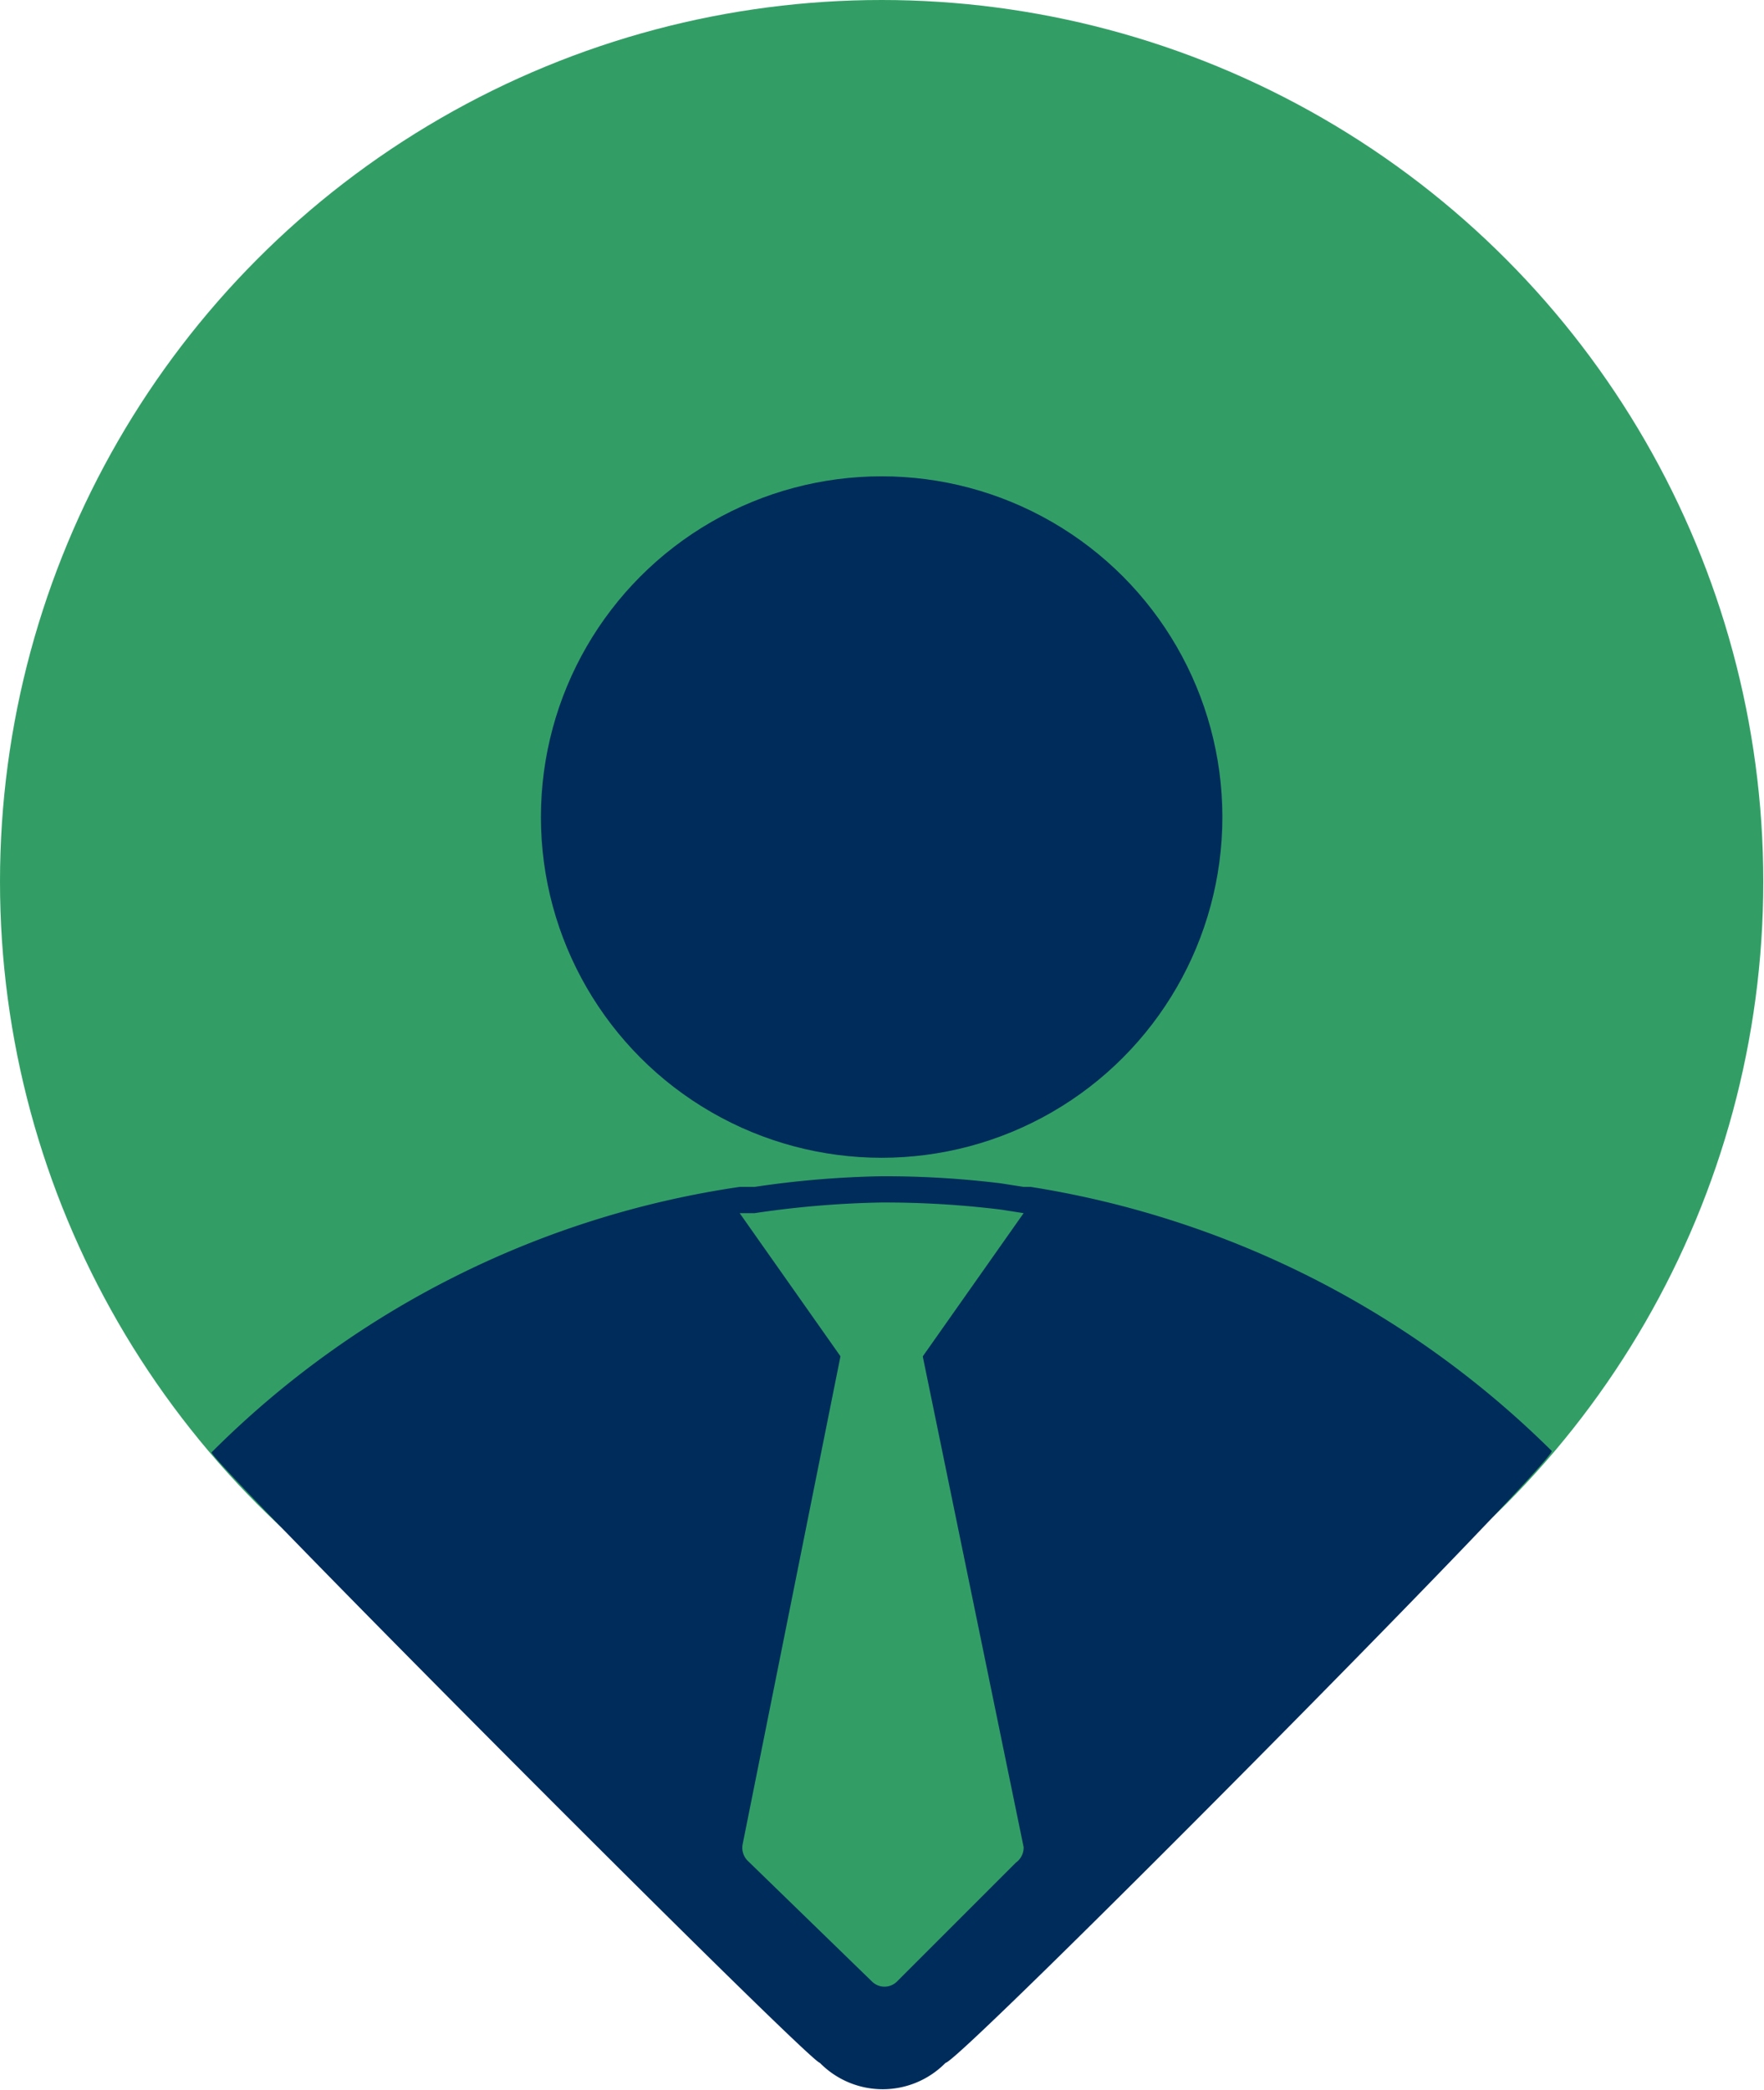
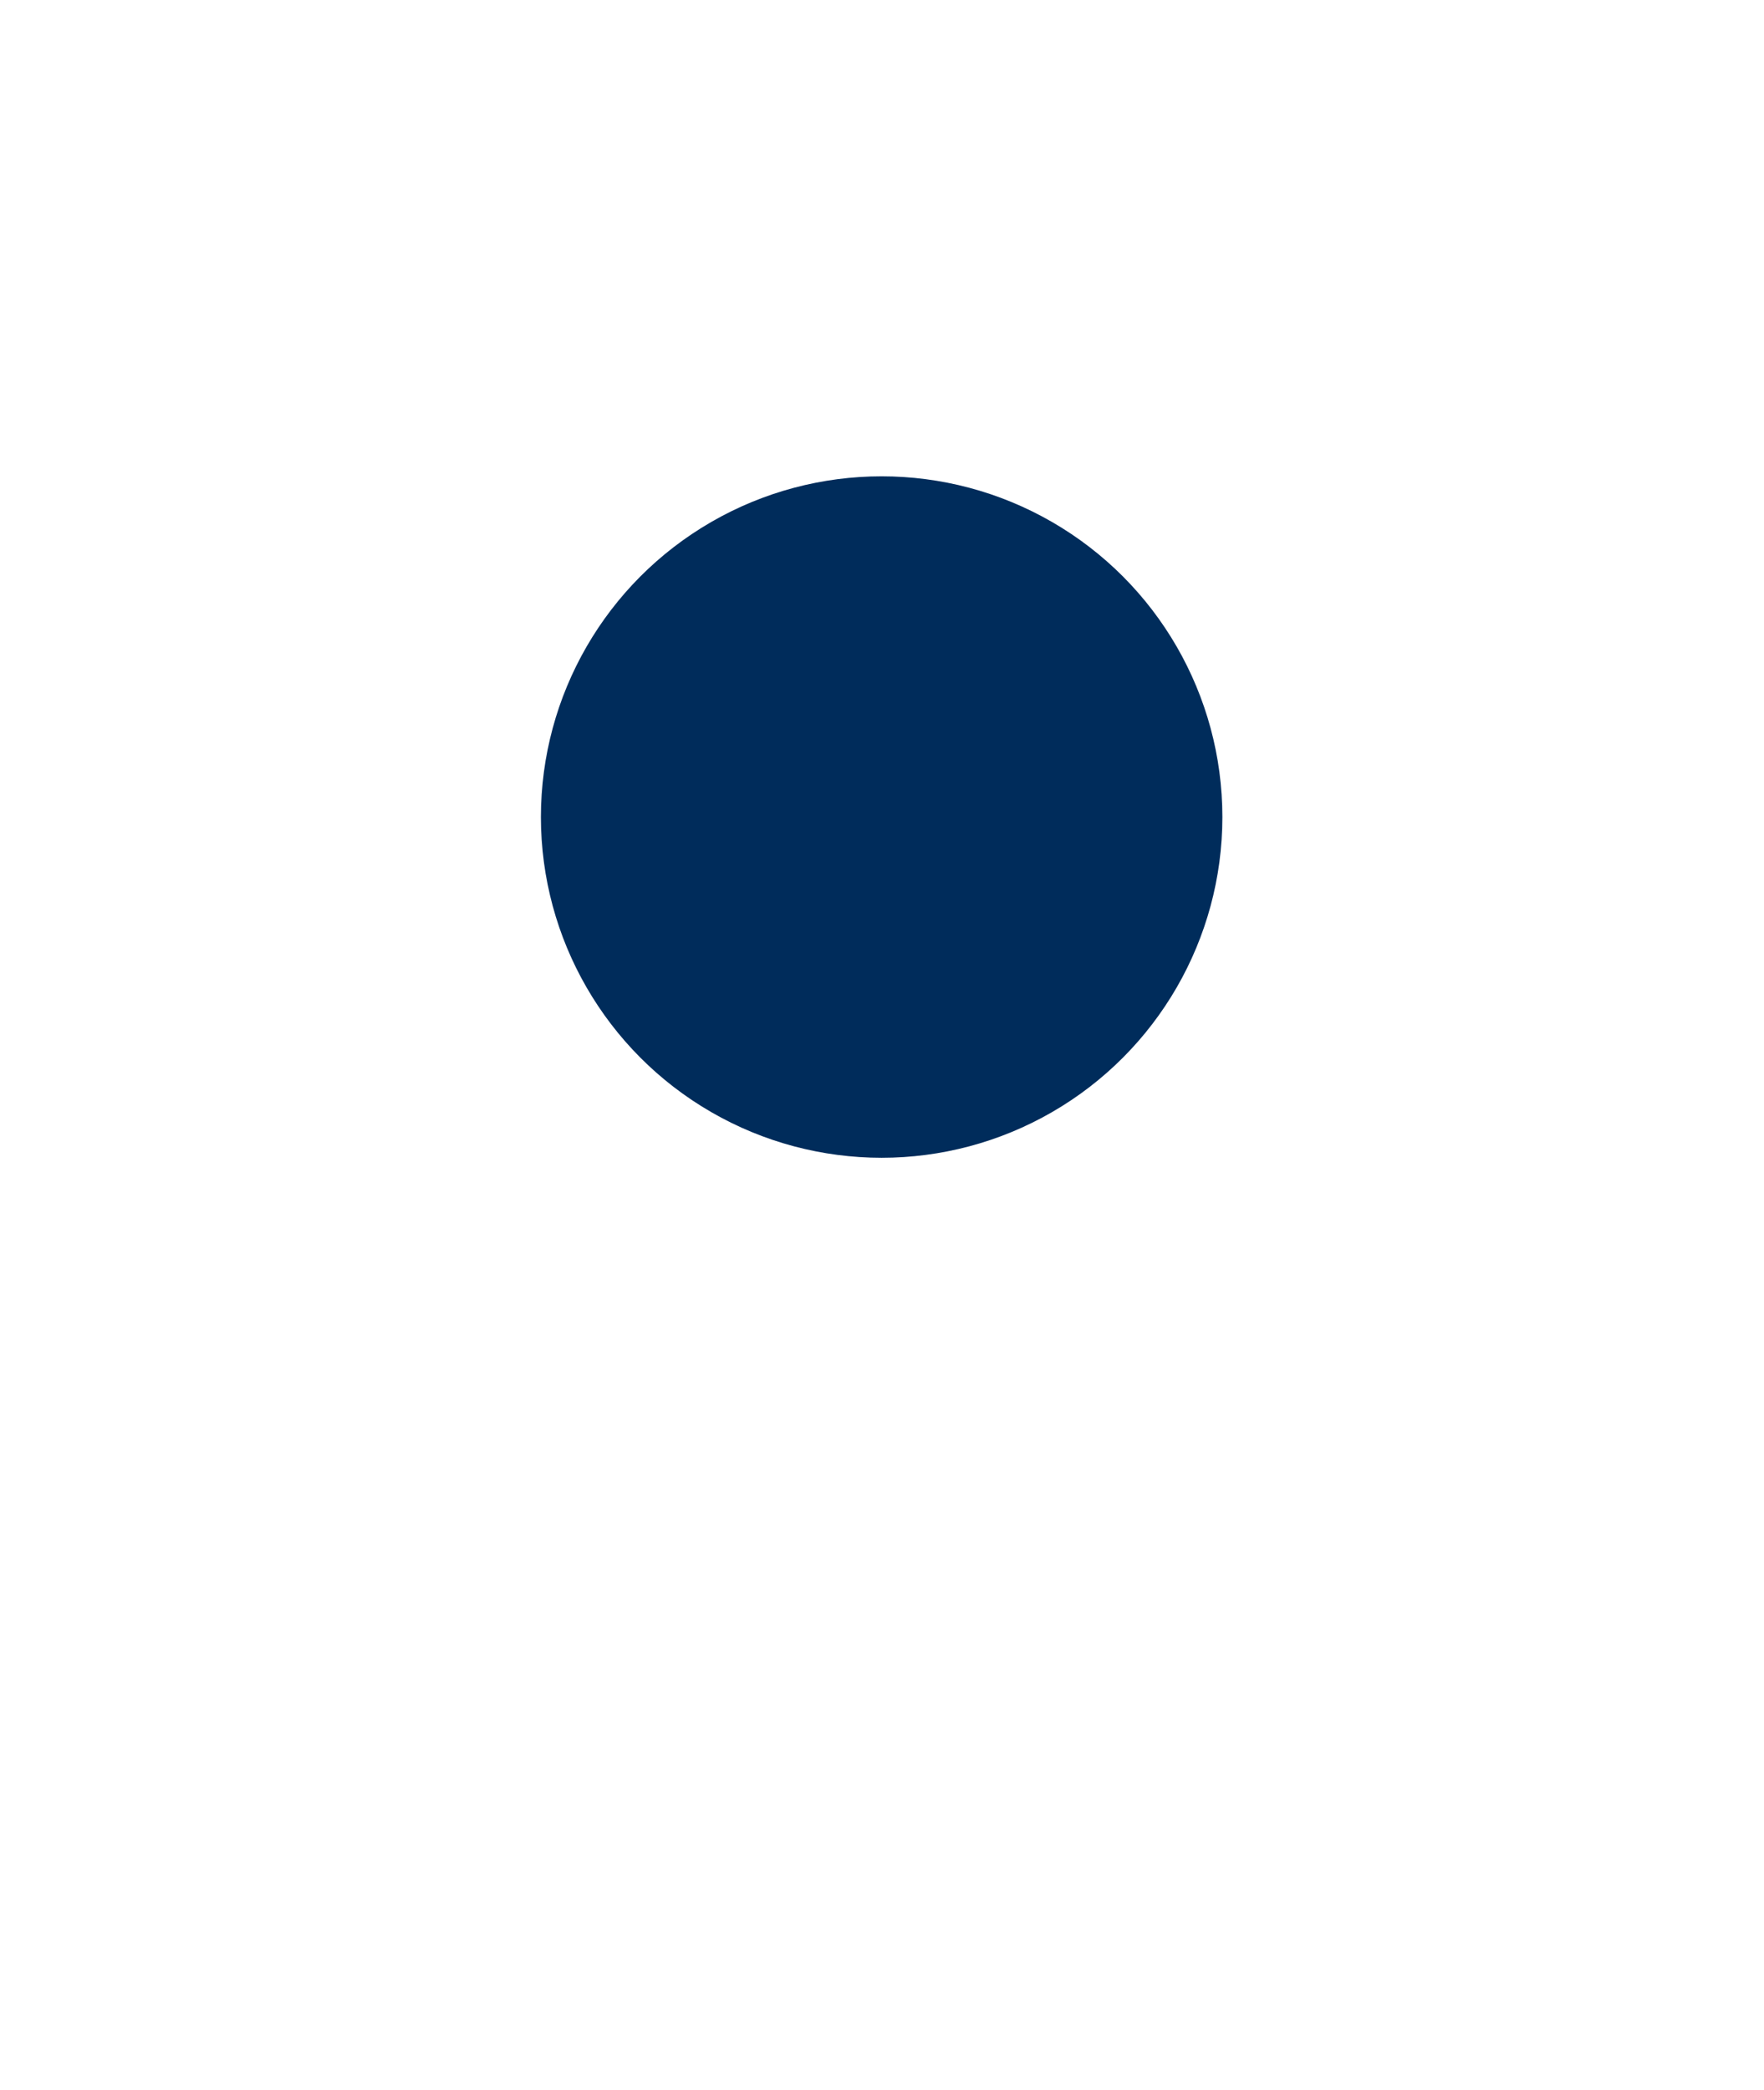
<svg xmlns="http://www.w3.org/2000/svg" id="Camada_1" data-name="Camada 1" viewBox="0 0 24.85 29.44">
  <defs>
    <style>.cls-1{fill:#329e66;}.cls-2{fill:#002c5b;}</style>
  </defs>
-   <circle class="cls-1" cx="12.42" cy="12.42" r="12.42" />
-   <path class="cls-2" d="M25.44,21.72c0,.2-8.35,8.62-8.54,8.62a1.24,1.24,0,0,1-1.77,0c-.14,0-8.57-8.46-8.57-8.6A13.22,13.22,0,0,1,14,18h0l.21,0A13.64,13.64,0,0,1,16,17.85a13.41,13.41,0,0,1,1.68.1L18,18h.1A13.39,13.39,0,0,1,25.44,21.72Z" transform="translate(-3.58 -1.28)" />
  <circle class="cls-2" cx="12.42" cy="11.51" r="4.8" />
-   <path class="cls-1" d="M17.89,27.52,16.21,29.2a.25.25,0,0,1-.34,0l-1.76-1.71a.26.26,0,0,1-.07-.22l1.72-8.58a.23.23,0,0,1,.23-.2h0a.24.24,0,0,1,.24.2L18,27.3A.26.26,0,0,1,17.89,27.52Z" transform="translate(-3.58 -1.28)" />
-   <path class="cls-1" d="M18,18.37l-2,2.84-2-2.84.21,0A13.64,13.64,0,0,1,16,18.22a13.41,13.41,0,0,1,1.68.1Z" transform="translate(-3.58 -1.28)" />
</svg>